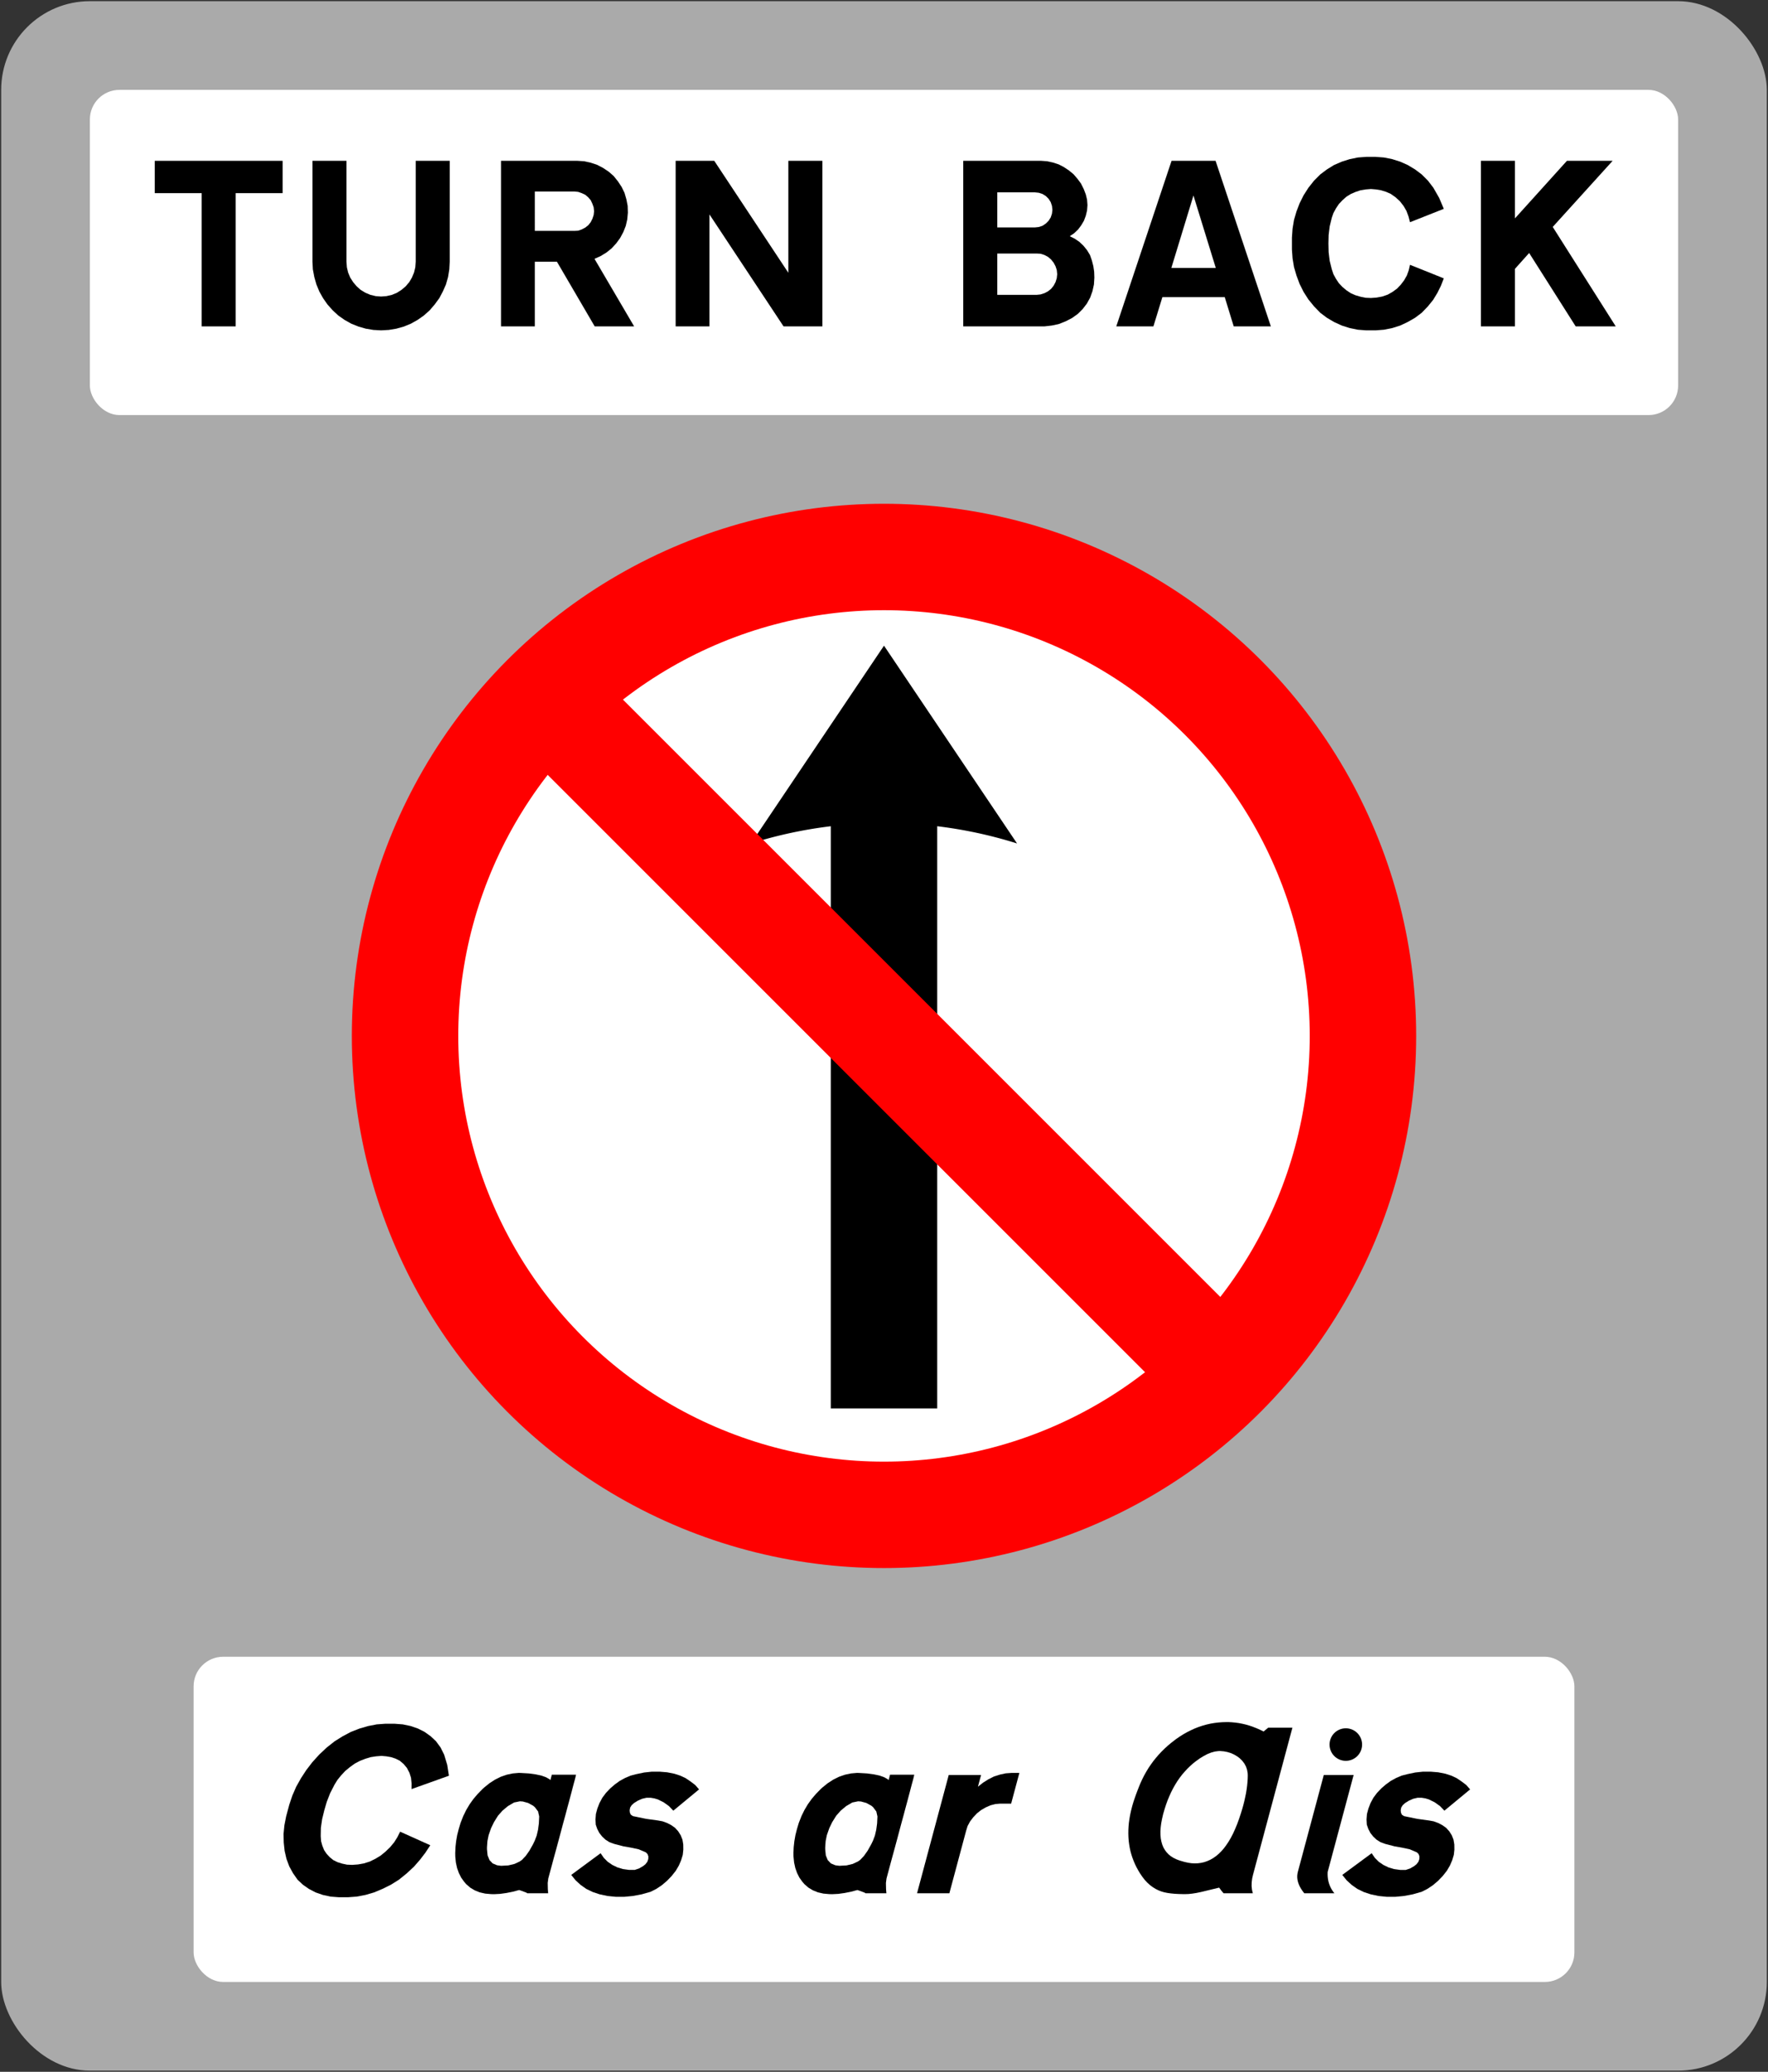
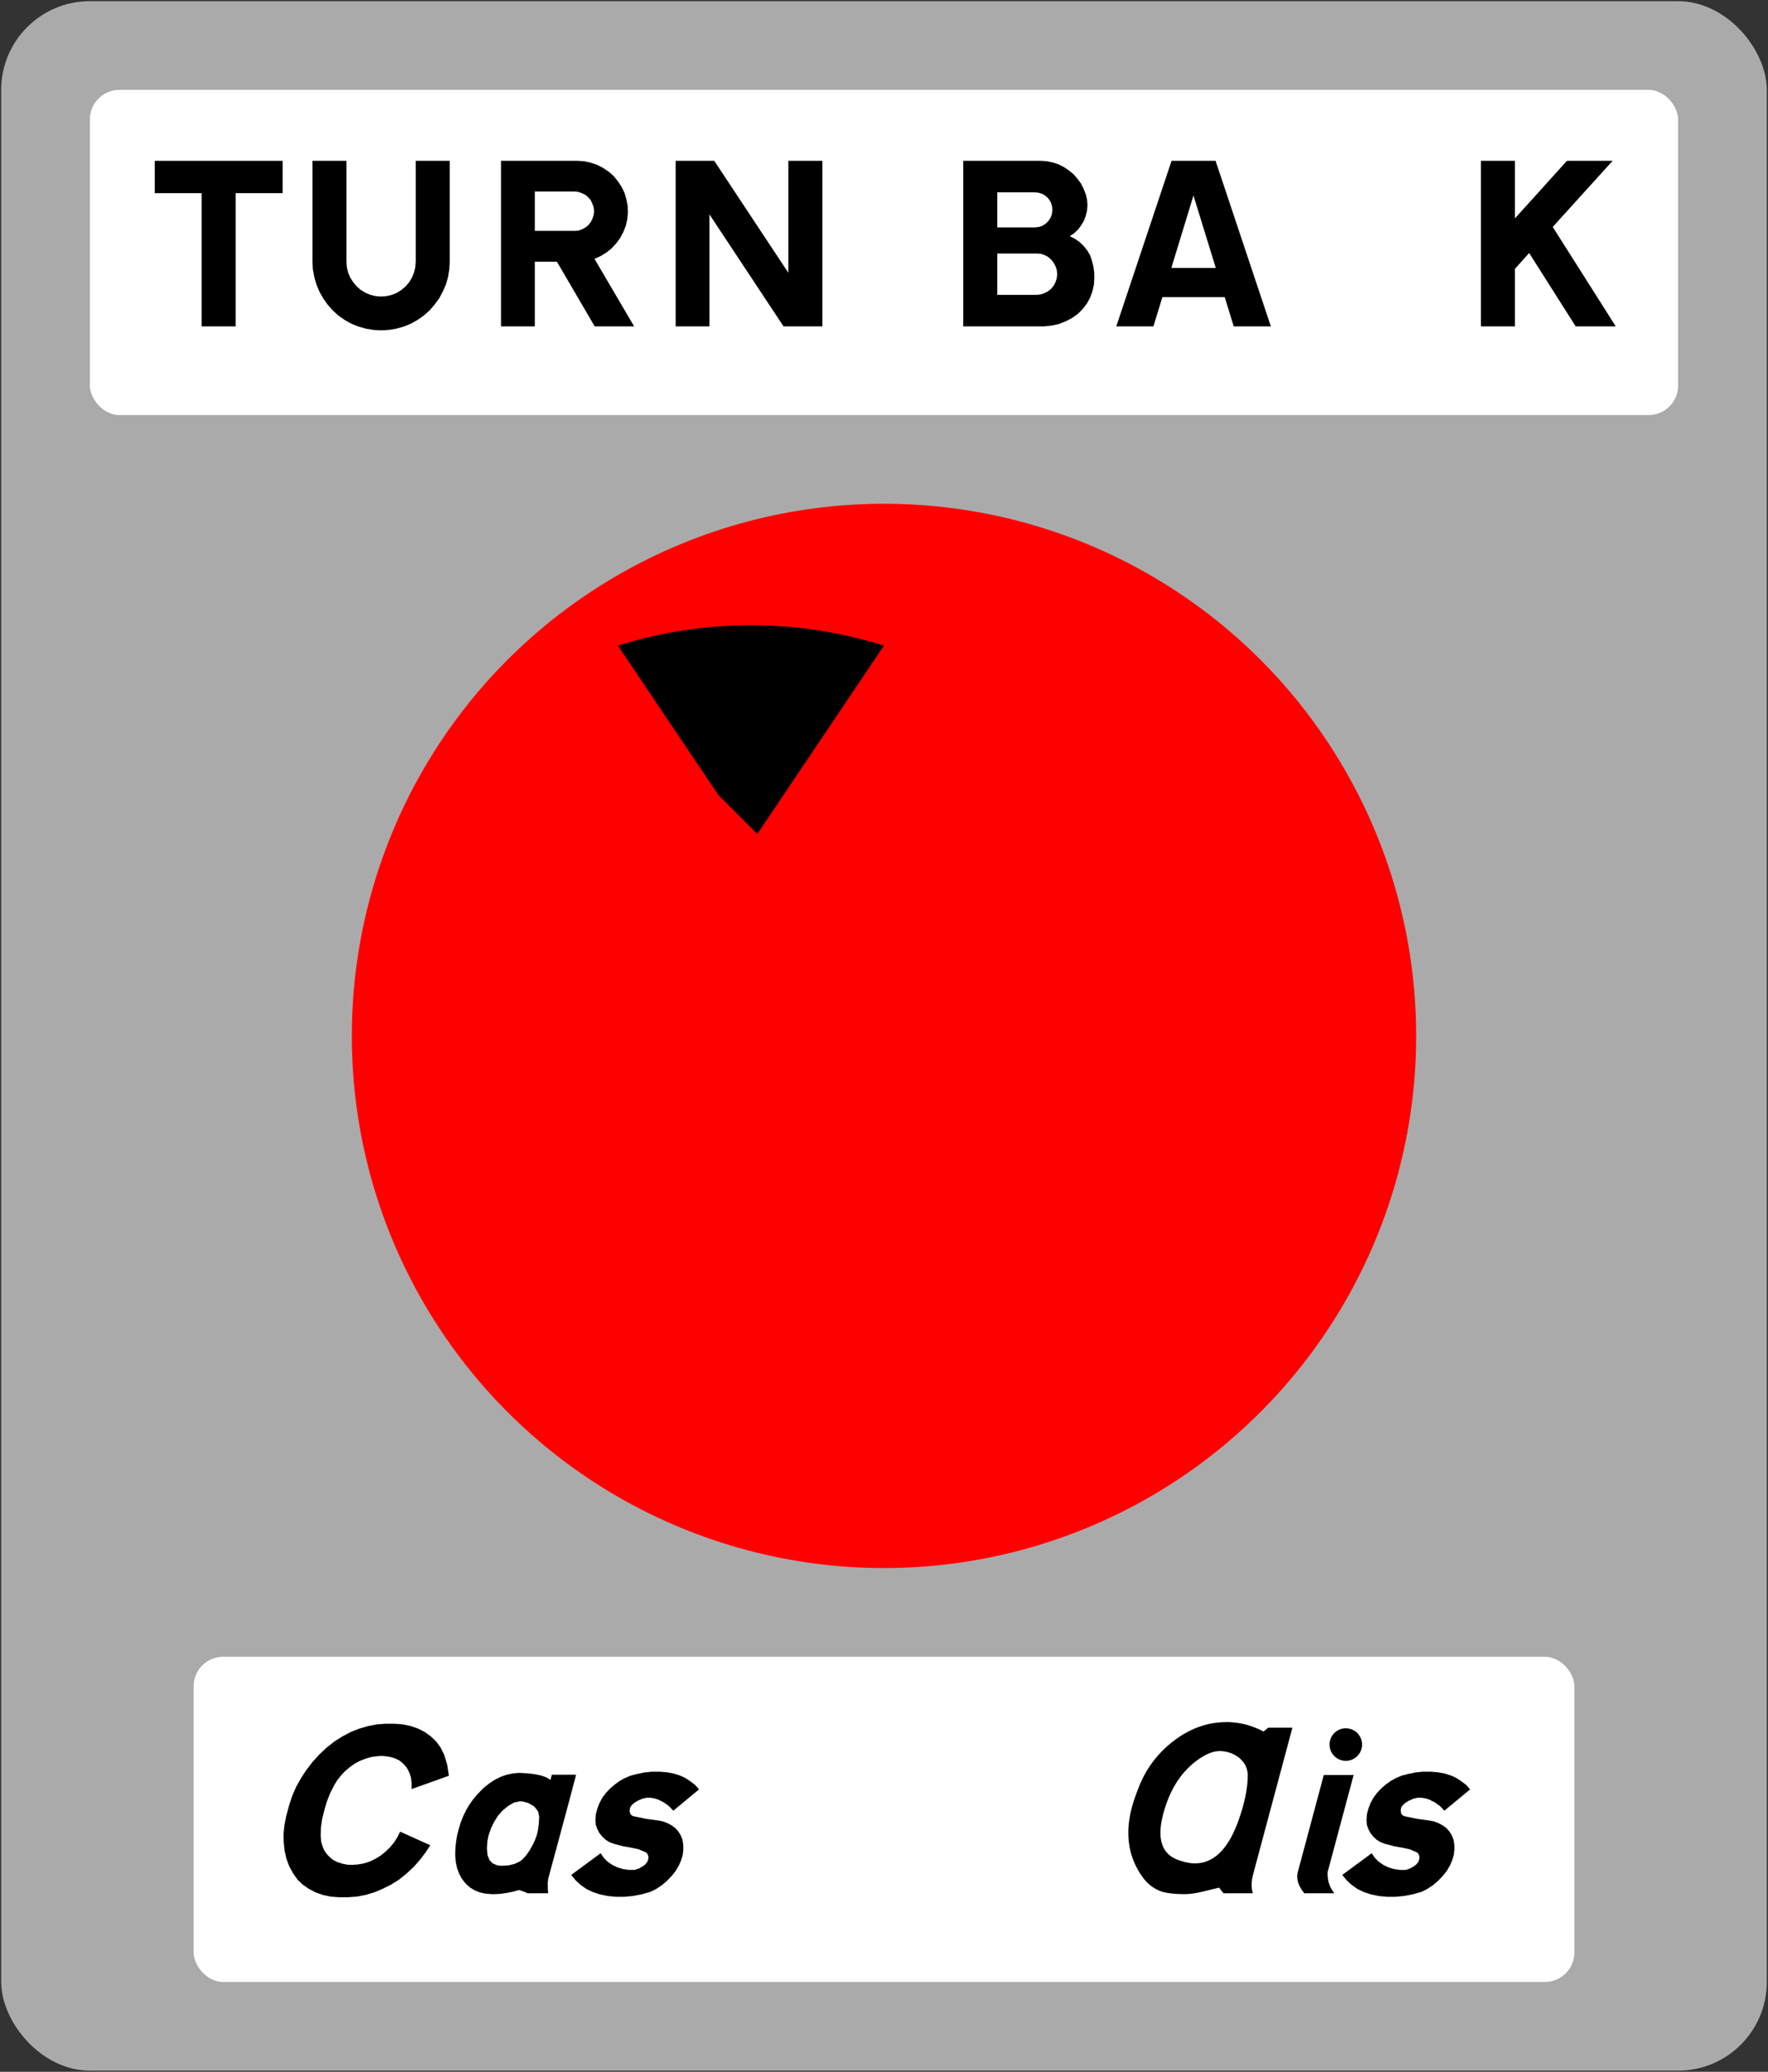
<svg xmlns="http://www.w3.org/2000/svg" width="1495" height="1752">
  <rect width="100%" height="100%" fill="#333333" stroke="none" />
  <g transform="translate(-393 771.48)">
    <rect width="1493" height="1750" x="394" y="-770.48" rx="75" style="fill:#aaa;fill-opacity:1;fill-rule:evenodd;stroke:none;stroke-width:10;stroke-linecap:round;stop-color:#000" />
    <rect width="1343" height="275" x="469" y="-695.48" rx="25" style="fill:#fff;fill-rule:evenodd;stroke:none;stroke-width:11.69;stroke-linecap:round;stop-color:#000" />
    <circle cx="1140.5" cy="104.52" r="450" style="fill:red;fill-opacity:1;fill-rule:evenodd;stroke:none;stroke-width:1.886" />
-     <circle cx="1140.5" cy="104.52" r="360" style="fill:#fff;fill-opacity:1;fill-rule:evenodd;stroke:none;stroke-width:1.509" />
-     <path d="M1095.5-150.48h90v570h-90z" style="fill:#000;fill-opacity:1;fill-rule:evenodd;stroke:none;stroke-width:.507" />
-     <path d="m1028-58.23 112.5-167.25L1253-58.23a374.992 374.992 0 0 0-225 0z" style="fill:#000;fill-opacity:1;fill-rule:evenodd;stroke:none;stroke-width:.739" />
+     <path d="m1028-58.23 112.5-167.25a374.992 374.992 0 0 0-225 0z" style="fill:#000;fill-opacity:1;fill-rule:evenodd;stroke:none;stroke-width:.739" />
    <path d="M687.549 445.362h90v870h-90z" style="fill:red;fill-opacity:1;fill-rule:evenodd;stroke:none;stroke-width:.54" transform="rotate(-45)" />
    <path d="M523.85-635.48v27.33h39.687v112.67h28.75v-112.67h39.686v-27.33z" style="fill:#000;stroke:none;stroke-width:2.116;stroke-linecap:round;stroke-linejoin:round;stroke-miterlimit:10;stroke-dasharray:none;stroke-opacity:1" />
    <path d="m772.92-543.677-1.059 6.532-1.764 6.18-2.646 6.002-2.999 5.65-3.88 5.296-4.234 4.943-4.94 4.413-5.292 3.708-5.645 3.178-5.998 2.471-6.35 1.766-6.35 1.06-6.528.352-6.527-.353-6.35-1.06-6.174-1.765-6.174-2.471-5.645-3.178-5.293-3.708-4.762-4.413-4.41-4.943-3.705-5.297-3.175-5.65-2.47-6.002-1.764-6.179-1.235-6.532-.353-6.532v-85.271h28.754v85.27l.353 4.768 1.059 4.413 1.764 4.237 2.47 3.884 2.998 3.531 3.352 3.001 4.057 2.472 4.234 1.765 4.41 1.06 4.586.353 4.587-.353 4.586-1.06 4.234-1.765 3.881-2.472 3.528-3 2.999-3.532 2.293-3.884 1.764-4.237 1.059-4.413.353-4.767v-85.271h28.753v85.27z" style="fill:#000;stroke:none;stroke-width:2.118;stroke-linecap:round;stroke-linejoin:round;stroke-miterlimit:10;stroke-dasharray:none;stroke-opacity:1" />
    <path d="M845.244-609.56h33.34l3.352.352 2.998 1.058 3 1.41 2.469 2.116 2.117 2.469 1.41 2.997 1.06 2.998.352 3.35-.353 3.173-1.058 3.174-1.411 2.821-2.117 2.645-2.47 1.94-2.999 1.587-2.998 1.058-3.352.176h-33.34zm-28.576-25.92v140h28.576v-54.66h18.699l31.928 54.66h33.34l-33.516-57.129 5.115-2.292 4.94-2.997 4.41-3.527 3.88-4.232 3.352-4.584 2.646-4.937 2.117-5.29 1.235-5.466.529-5.642-.176-5.819-1.059-5.466-1.587-5.466-2.47-5.113-3.175-4.76-3.528-4.409-4.234-3.703-4.763-3.173-5.115-2.645-5.292-1.763-5.645-1.235-5.645-.352z" style="fill:#000;stroke:none;stroke-width:2.116;stroke-linecap:round;stroke-linejoin:round;stroke-miterlimit:10;stroke-dasharray:none;stroke-opacity:1" />
    <path d="M996.97-635.48h-32.646v140h28.588v-94.685l62.647 94.685h32.823v-140h-28.764v94.685z" style="fill:#000;stroke:none;stroke-width:2.117;stroke-linecap:round;stroke-linejoin:round;stroke-miterlimit:10;stroke-dasharray:none;stroke-opacity:1" />
    <path d="m1314.67-555.859-2.472-4.06-3-3.708-3.532-3.354-3.883-2.648-4.237-2.119 3.707-2.471 3.354-3.178 2.648-3.531 2.295-3.884 1.59-4.237 1.058-4.414.354-4.59-.353-4.59-1.06-4.414-1.765-4.59-2.295-4.59-3.001-4.06-3.355-3.884-3.884-3.178-4.237-2.825-4.413-2.295-4.943-1.589-4.943-1.06-4.944-.352h-65.85v140h68.675l6.179-.707 5.826-1.235 5.826-2.295 5.473-2.825 4.943-3.531 4.06-4.06 3.53-4.59 2.826-5.12 1.942-5.473 1.235-5.65.353-5.826-.176-4.943-.706-4.767-1.236-4.766zm-78.384-23.304v-29.66h31.777l3.354.354 3.178 1.06 2.825 1.765 2.295 2.295 1.765 2.825 1.06 3.177.353 3.355-.354 3.177-1.059 3.178-1.765 2.825-2.295 2.295-2.825 1.942-3.178 1.06-3.354.352zm0 57.024v-34.955h33.19l3.354.176 3.354 1.06 3.001 1.588 2.648 2.295 2.119 2.649 1.589 3 1.059 3.179.353 3.53-.353 3.355-1.06 3.354-1.588 3.001-2.119 2.649-2.648 2.118-3 1.589-3.355 1.06-3.354.352h-33.19" style="fill:#000;stroke:none;stroke-width:2.119;stroke-linecap:round;stroke-linejoin:round;stroke-miterlimit:10;stroke-dasharray:none;stroke-opacity:1" />
    <path d="M1383.655-635.48h37.22l46.745 140h-31.399l-7.585-24.717h-52.743l-7.585 24.717h-31.398zm18.522 29.306-18.698 61.261h37.572z" style="fill:#000;stroke:none;stroke-width:2.118;stroke-linecap:round;stroke-linejoin:round;stroke-miterlimit:10;stroke-dasharray:none;stroke-opacity:1" />
-     <path d="m1613.857-536.086-2.47 6.356-2.999 6.002-3.528 5.826-4.586 5.65-5.116 5.296-5.645 4.237-6.174 3.531-6.35 3.001-6.703 2.119-7.056 1.412-7.056.53h-7.938l-7.057-.53-6.88-1.412-6.702-2.119-6.527-3-5.998-3.532-5.645-4.237-5.292-5.473-4.763-5.826-4.057-6.355-3.351-6.709-2.646-7.062-2.117-7.238-1.235-7.415-.53-7.415v-10.063l.53-7.591 1.235-7.415 2.117-7.239 2.646-6.885 3.351-6.708 4.057-6.356 4.763-6.003 5.292-5.296 5.645-4.237 5.998-3.707 6.527-2.825 6.703-2.119 6.88-1.412 7.055-.53h7.939l7.056.53 7.056 1.412 6.703 2.119 6.35 2.825 6.174 3.707 5.645 4.237 5.292 5.296 4.587 6.003 4.939 8.65 3.88 9.181-28.576 11.299-1.235-4.767-1.764-4.767-2.47-4.237-3.175-4.06-3.704-3.355-4.058-2.824-4.057-1.766-4.057-1.236-4.234-.706-4.233-.353-4.41.353-4.41.706-4.234 1.413-4.057 1.765-3.705 2.295-3.351 3.002-3 3.177-2.469 3.708-2.117 3.884-1.41 4.06-1.765 7.239-.882 7.238-.176 7.238.176 7.415.882 7.239 1.764 7.061 1.411 4.237 2.117 3.884 2.47 3.708 2.999 3.178 3.351 2.824 3.705 2.472 4.057 1.765 4.234 1.236 4.41.883 4.41.177 4.763-.354 4.762-.882 4.587-1.59 4.057-2.294 3.88-2.825 3.176-3.354 2.822-3.708 2.294-4.06 1.587-4.414 1.059-4.59z" style="fill:#000;stroke:none;stroke-width:2.118;stroke-linecap:round;stroke-linejoin:round;stroke-miterlimit:10;stroke-dasharray:none;stroke-opacity:1" />
    <path d="m1674.03-544.145 12-13.4 39.352 62.065h33.883l-53.294-84.106 50.647-55.894h-38.647l-43.941 48.665v-48.665h-28.765v140h28.765z" style="fill:#000;stroke:none;stroke-width:2.117;stroke-linecap:round;stroke-linejoin:round;stroke-miterlimit:10;stroke-dasharray:none;stroke-opacity:1" />
    <rect width="1167.58" height="275" x="556.71" y="629.52" rx="25" style="fill:#fff;fill-rule:evenodd;stroke:none;stroke-width:11.69;stroke-linecap:round;stop-color:#000" />
    <path d="m756.84 788.914-4.173 6.356-4.607 6.002-5.09 5.826-6.1 5.65-6.534 5.296-6.78 4.237-7.12 3.531-7.155 3.001-7.27 2.119-7.435 1.412-7.198.53h-7.938l-6.915-.53-6.5-1.412-6.136-2.119-5.723-3-5.052-3.532-4.51-4.237-3.825-5.473-3.201-5.826-2.355-6.355-1.554-6.709-.754-7.062-.177-7.238.752-7.415 1.458-7.415 2.696-10.063 2.564-7.591 3.221-7.415 4.056-7.239 4.491-6.885 5.15-6.708 5.76-6.356 6.371-6.003 6.711-5.296 6.78-4.237 6.991-3.707 7.284-2.825 7.271-2.119 7.258-1.412 7.198-.53h7.938l6.914.53 6.678 1.412 6.135 2.119 5.594 2.825 5.18 3.707 4.51 4.237 3.873 5.296 2.978 6.003 2.621 8.65 1.421 9.18-31.604 11.3.042-4.767-.486-4.767-1.335-4.237-2.087-4.06-2.806-3.355-3.3-2.824-3.584-1.766-3.726-1.236-4.045-.706-4.139-.353-4.504.353-4.6.706-4.612 1.413-4.53 1.765-4.32 2.295-4.155 3.002-3.85 3.177-3.464 3.708-3.157 3.884-2.5 4.06-3.703 7.239-2.821 7.238-2.116 7.238-1.81 7.415-1.058 7.239-.128 7.061.276 4.237 1.076 3.884 1.476 3.708 2.147 3.178 2.595 2.824 3.042 2.472 3.584 1.765 3.903 1.236 4.173.883 4.363.177 4.858-.354 4.999-.882 5.012-1.59 4.672-2.294 4.638-2.825 4.074-3.354 3.816-3.708 3.381-4.06 2.77-4.414 2.289-4.59z" style="fill:#000;stroke:none;stroke-width:2.118;stroke-linecap:round;stroke-linejoin:round;stroke-miterlimit:10;stroke-dasharray:none;stroke-opacity:1" />
    <path d="m831.727 727.732-5.161.457-5.056 1.073-4.996 1.725-4.876 2.416-4.77 3.083-4.66 3.77-1.283 1.175-3.93 4.04-3.646 4.265-3.256 4.543-2.865 4.822-2.475 5.05-2.116 5.388-.18.447-1.567 5.215-1.292 5.107-.892 5.103-.57 5.107-.216 4.998.052 2.979.502 4.994 1.013 4.66 1.514 4.252 1.957 3.879 2.47 3.472 1.852 2.132 3.31 2.867 3.825 2.293 4.199 1.69 4.66 1.07 5.056.444 2.47.051 5.106-.269 5.214-.728 5.387-1.065 5.499-1.46 2.301.784 3.872 1.456.608.503h17.74l-.283-3.368-.113-5.386.5-3.758 2.365-8.859 2.355-8.703 2.244-8.198 2.075-7.683 1.906-7.177 1.795-6.686 1.69-6.174 1.513-5.713 1.403-5.162 1.231-4.658 1.124-4.211.954-3.653.839-3.186.73-2.65.568-2.184.39-1.678.269-1.171h-20.479l-1.171 4.537-.89-.786-2.921-1.636-3.878-1.387-4.767-1.013-5.78-.786-6.677-.392zm.89 24.018 2.47.174 4.485 1.231 4.269 2.353 1.456 1.24 2.703 3.594.95 4.199v.233l-.285 5.778-.728 5.323-1.124 4.825-1.62 4.321-1.404 2.919-3.15 5.62-3.134 4.43-3.147 3.308-1.903 1.352-4.433 2.068-5.214 1.242-6.063.325-3.419-.447-3.714-1.567-2.691-2.808-1.62-3.982-.513-5.222v-1.687l.392-5.266.96-4.77.338-1.014 1.792-5.103 2.407-4.987 3.039-4.891.45-.675 3.697-4.2 4.66-3.877 5.161-3.026z" style="fill:#000;stroke:none;stroke-width:8.294;stroke-linecap:round;stroke-linejoin:round;stroke-miterlimit:10;stroke-opacity:1" />
    <path d="m920.237 789.837-8.075-2.116-3.854-1.411-3.313-2.117-2.819-2.645-2.371-2.998-1.748-3.351-1.3-3.704-.23-4.41.347-4.585 1.229-4.585 1.758-4.586 2.463-4.585 3.027-4.057 3.685-3.88 3.896-3.35 4.154-3 4.542-2.468 4.576-1.94 4.74-1.235 6.728-1.41 6.538-.706h6.525l6.384.529 6.195 1.234 4.866 1.588 4.547 2.116 4.182 2.822 3.959 2.998 3.24 3.704-21.751 17.99-3.722-3.88-4.44-3.175-4.983-2.47-2.938-.881-3.21-.53h-3.35l-3.764.882-3.6 1.588-3.389 2.116-1.883 1.764-1.226 1.94-.438 2.293.186 1.94.762 1.763 1.786 1.235 11.025 2.293 10.204 1.41 3.868.706 3.855 1.411 3.407 1.764 3.266 2.292 2.724 2.999 2.1 3.35 1.477 3.704.677 4.057.053 4.409-.476 4.41-1.405 4.585-1.887 4.409-2.593 4.409-3.474 4.41-3.909 4.056-4.343 3.703-4.73 3.175-4.895 2.47-7.446 2.116-7.432 1.41-7.42.706h-7.055l-7.042-.706-6.677-1.41-5.829-1.94-5.464-2.646-4.746-3.351-4.251-3.88-3.71-4.586 24.845-18.342 2.664 3.88 3.335 3.351 3.876 2.646 4.371 2.116 4.737 1.411 5.102.706h4.762l3.682-1.235 3.341-1.94 2.013-1.587 1.625-2.117.79-2.292.086-2.293-.715-1.94-1.385-1.411-6.17-2.646-6.676-1.41z" style="fill:#000;stroke:none;stroke-width:2.116;stroke-linecap:round;stroke-linejoin:round;stroke-miterlimit:10;stroke-dasharray:none;stroke-opacity:1" />
-     <path d="m1117.727 727.732-5.161.457-5.056 1.073-4.996 1.725-4.876 2.416-4.77 3.083-4.66 3.77-1.283 1.175-3.93 4.04-3.647 4.265-3.255 4.543-2.865 4.822-2.475 5.05-2.116 5.388-.18.447-1.567 5.215-1.292 5.107-.892 5.103-.57 5.107-.216 4.998.052 2.979.503 4.994 1.013 4.66L1067 812.4l1.958 3.879 2.469 3.472 1.852 2.132 3.31 2.867 3.826 2.293 4.199 1.69 4.66 1.07 5.055.444 2.47.051 5.107-.269 5.214-.728 5.386-1.065 5.5-1.46 2.3.784 3.873 1.456.607.503h17.74l-.283-3.368-.113-5.386.5-3.758 2.366-8.859 2.354-8.703 2.244-8.198 2.076-7.683 1.905-7.177 1.795-6.686 1.69-6.174 1.514-5.713 1.403-5.162 1.23-4.658 1.124-4.211.954-3.653.84-3.186.73-2.65.567-2.184.39-1.678.27-1.171h-20.48l-1.17 4.537-.89-.786-2.922-1.636-3.878-1.387-4.767-1.013-5.78-.786-6.676-.392zm.89 24.018 2.47.174 4.485 1.231 4.269 2.353 1.456 1.24 2.703 3.594.95 4.199v.233l-.285 5.778-.728 5.323-1.124 4.825-1.62 4.321-1.404 2.919-3.15 5.62-3.134 4.43-3.147 3.308-1.903 1.352-4.433 2.068-5.214 1.242-6.063.325-3.419-.447-3.714-1.567-2.691-2.808-1.62-3.982-.513-5.222v-1.687l.392-5.266.96-4.77.338-1.014 1.792-5.103 2.407-4.987 3.039-4.891.45-.675 3.697-4.2 4.66-3.877 5.161-3.026z" style="fill:#000;stroke:none;stroke-width:8.294;stroke-linecap:round;stroke-linejoin:round;stroke-miterlimit:10;stroke-opacity:1" />
-     <path d="M1195.778 829.519h-27.335l26.795-100h27.335l-2.651 9.895 4.25-3.357 4.46-2.827 4.896-2.474 5.011-1.59 4.87-1.06 4.856-.353h6.701l-6.959 25.971h-9.347l-3.974.354-4.164 1.06-4 1.767-3.967 2.296-3.355 2.65-3.192 3.357-2.71 3.534-2.1 3.887-1.218 3.887z" style="fill:#000;stroke:none;stroke-width:2.118;stroke-linecap:round;stroke-linejoin:round;stroke-miterlimit:10;stroke-dasharray:none;stroke-opacity:1" />
    <path d="m1430.138 684.76-3.496.096-3.461.262-3.397.418-3.395.585-3.365.777-3.331.939-3.267 1.1-3.27 1.292-3.201 1.456-3.205 1.615-3.132 1.779-3.14 1.972-3.075 2.14-.774.58-2.98 2.297-2.878 2.391-2.75 2.496-2.615 2.556-2.526 2.682-2.363 2.75-2.263 2.818-2.136 2.94-2.033 3.006-1.882 3.11-1.78 3.198-1.645 3.265-1.522 3.367-.68 1.618-1.488 3.751-1.362 3.588-1.194 3.402-1.07 3.167-.905 3.013-.418 1.583-.843 3.334-.711 3.296-.544 3.236-.456 3.205-.291 3.167-.162 3.1-.032 3.11.097 3.007.222 3.012.388 2.944.486 2.912.615 2.879.775 2.81.907 2.786 1.037 2.713 1.165 2.72 1.293 2.652 1.42 2.588 1.555 2.585 1.719 2.526.486.65 1.905 2.458 2.07 2.198 2.197 1.972 2.303 1.71 2.459 1.527 2.553 1.264 2.265.866 2.326.68 2.652.55 2.976.42 3.369.329 3.682.189 4.016.096h.873l3.072-.095 3.265-.354 3.497-.553 3.715-.777.972-.223 14.461-3.49 1.748 2.362.065.124 1.876 2.235.031.03h24.745l-.71-2.973-.323-3.043.062-3.17.422-3.3.616-2.78 33.412-124.734h-20.477l-2.459 2.034-1.42 1.202-2.943-1.456-2.945-1.294-2.974-1.166-2.976-1.039-2.98-.874-3.006-.709-3.012-.583-3.04-.42-3.035-.288-3.042-.166zm-5.305 24.486 3.103.265 2.973.581 2.848.874 2.749 1.227 2.622 1.553 2.07 1.518 2.233 2.205 1.81 2.39 1.362 2.527.902 2.683.487 2.845.097 1.84-.067 2.883-.193 2.976-.29 3.042-.42 3.138-.514 3.2-.682 3.3-.747 3.367-.876 3.458-1 3.558-1.129 3.623-1.233 3.692-.351 1.032-1.556 4.269-1.682 4.012-1.716 3.787-1.81 3.491-1.905 3.237-1.973 2.971-2.04 2.722-2.136 2.459-2.199 2.167-2.3 1.935-2.355 1.652-2.46 1.426-2.526 1.129-2.585.906-2.688.618-2.782.35-2.49.1-2.75-.127-2.942-.42-3.207-.715-3.424-1-.747-.227-2.65-1.002-2.43-1.195-2.167-1.36-1.937-1.583-1.682-1.781-1.454-1.973-1.234-2.137-.973-2.364-.74-2.551-.516-2.72-.26-2.946-.03-3.101.222-3.333.458-3.49.71-3.694.904-3.913.097-.354 1.135-3.885 1.195-3.75 1.323-3.624 1.459-3.49 1.517-3.4 1.652-3.23 1.748-3.109 1.844-2.973 1.972-2.85 2.07-2.717 2.199-2.557 2.265-2.457 2.392-2.328 2.495-2.201 1.778-1.422 3.59-2.623 3.457-2.129 3.303-1.75 3.202-1.262 3.075-.843 2.945-.39z" style="fill:#000;fill-opacity:1;fill-rule:evenodd;stroke:none;stroke-width:.607" />
    <path d="M1544.76 703.774a13.752 13.752 0 0 1-13.752 13.752 13.752 13.752 0 0 1-13.752-13.752 13.752 13.752 0 0 1 13.752-13.752 13.752 13.752 0 0 1 13.752 13.752z" style="fill:#000;fill-rule:evenodd;stroke:none;stroke-width:1.141;stroke-linecap:round;stop-color:#000" />
    <path d="m1512.38 729.518-21.954 81.981-.283 1.351-.211 1.742v1.788l.229 1.817.423 1.828.63 1.853.836 1.87 1.057 1.9 1.265 1.906 1.487 1.957h25.477l-.753-.957-1.147-1.649-.992-1.688-.835-1.77-.696-1.835-.552-1.892-.401-1.953-.24-2.01-.111-2.1.047-2.158 21.954-81.98zm0 0" style="fill:#000;stroke:none;stroke-width:.651;stroke-linecap:round;stroke-linejoin:round;stroke-miterlimit:10;stroke-opacity:1" />
    <path d="m1572.237 789.837-8.075-2.116-3.854-1.411-3.313-2.117-2.819-2.645-2.371-2.998-1.748-3.351-1.3-3.704-.23-4.41.347-4.585 1.229-4.585 1.758-4.586 2.463-4.585 3.027-4.057 3.685-3.88 3.896-3.35 4.155-2.999 4.541-2.47 4.576-1.94 4.74-1.234 6.728-1.41 6.538-.706h6.525l6.384.529 6.195 1.234 4.866 1.588 4.547 2.116 4.182 2.822 3.959 2.998 3.24 3.704-21.751 17.99-3.722-3.88-4.44-3.175-4.983-2.47-2.938-.881-3.21-.53h-3.35l-3.764.882-3.6 1.588-3.389 2.116-1.883 1.764-1.226 1.94-.438 2.293.186 1.94.762 1.763 1.786 1.235 11.026 2.293 10.203 1.41 3.868.706 3.855 1.411 3.407 1.764 3.266 2.292 2.724 2.999 2.1 3.35 1.477 3.704.677 4.057.053 4.409-.476 4.41-1.406 4.585-1.886 4.409-2.593 4.41-3.474 4.408-3.909 4.057-4.343 3.703-4.73 3.175-4.895 2.47-7.446 2.116-7.432 1.41-7.42.706h-7.055l-7.042-.706-6.677-1.41-5.829-1.94-5.464-2.646-4.746-3.35-4.251-3.881-3.71-4.586 24.845-18.342 2.664 3.88 3.334 3.351 3.877 2.646 4.371 2.116 4.737 1.411 5.102.706h4.762l3.681-1.235 3.342-1.94 2.013-1.587 1.625-2.117.79-2.292.086-2.293-.715-1.94-1.386-1.411-6.169-2.646-6.677-1.41z" style="fill:#000;stroke:none;stroke-width:2.116;stroke-linecap:round;stroke-linejoin:round;stroke-miterlimit:10;stroke-dasharray:none;stroke-opacity:1" />
  </g>
</svg>